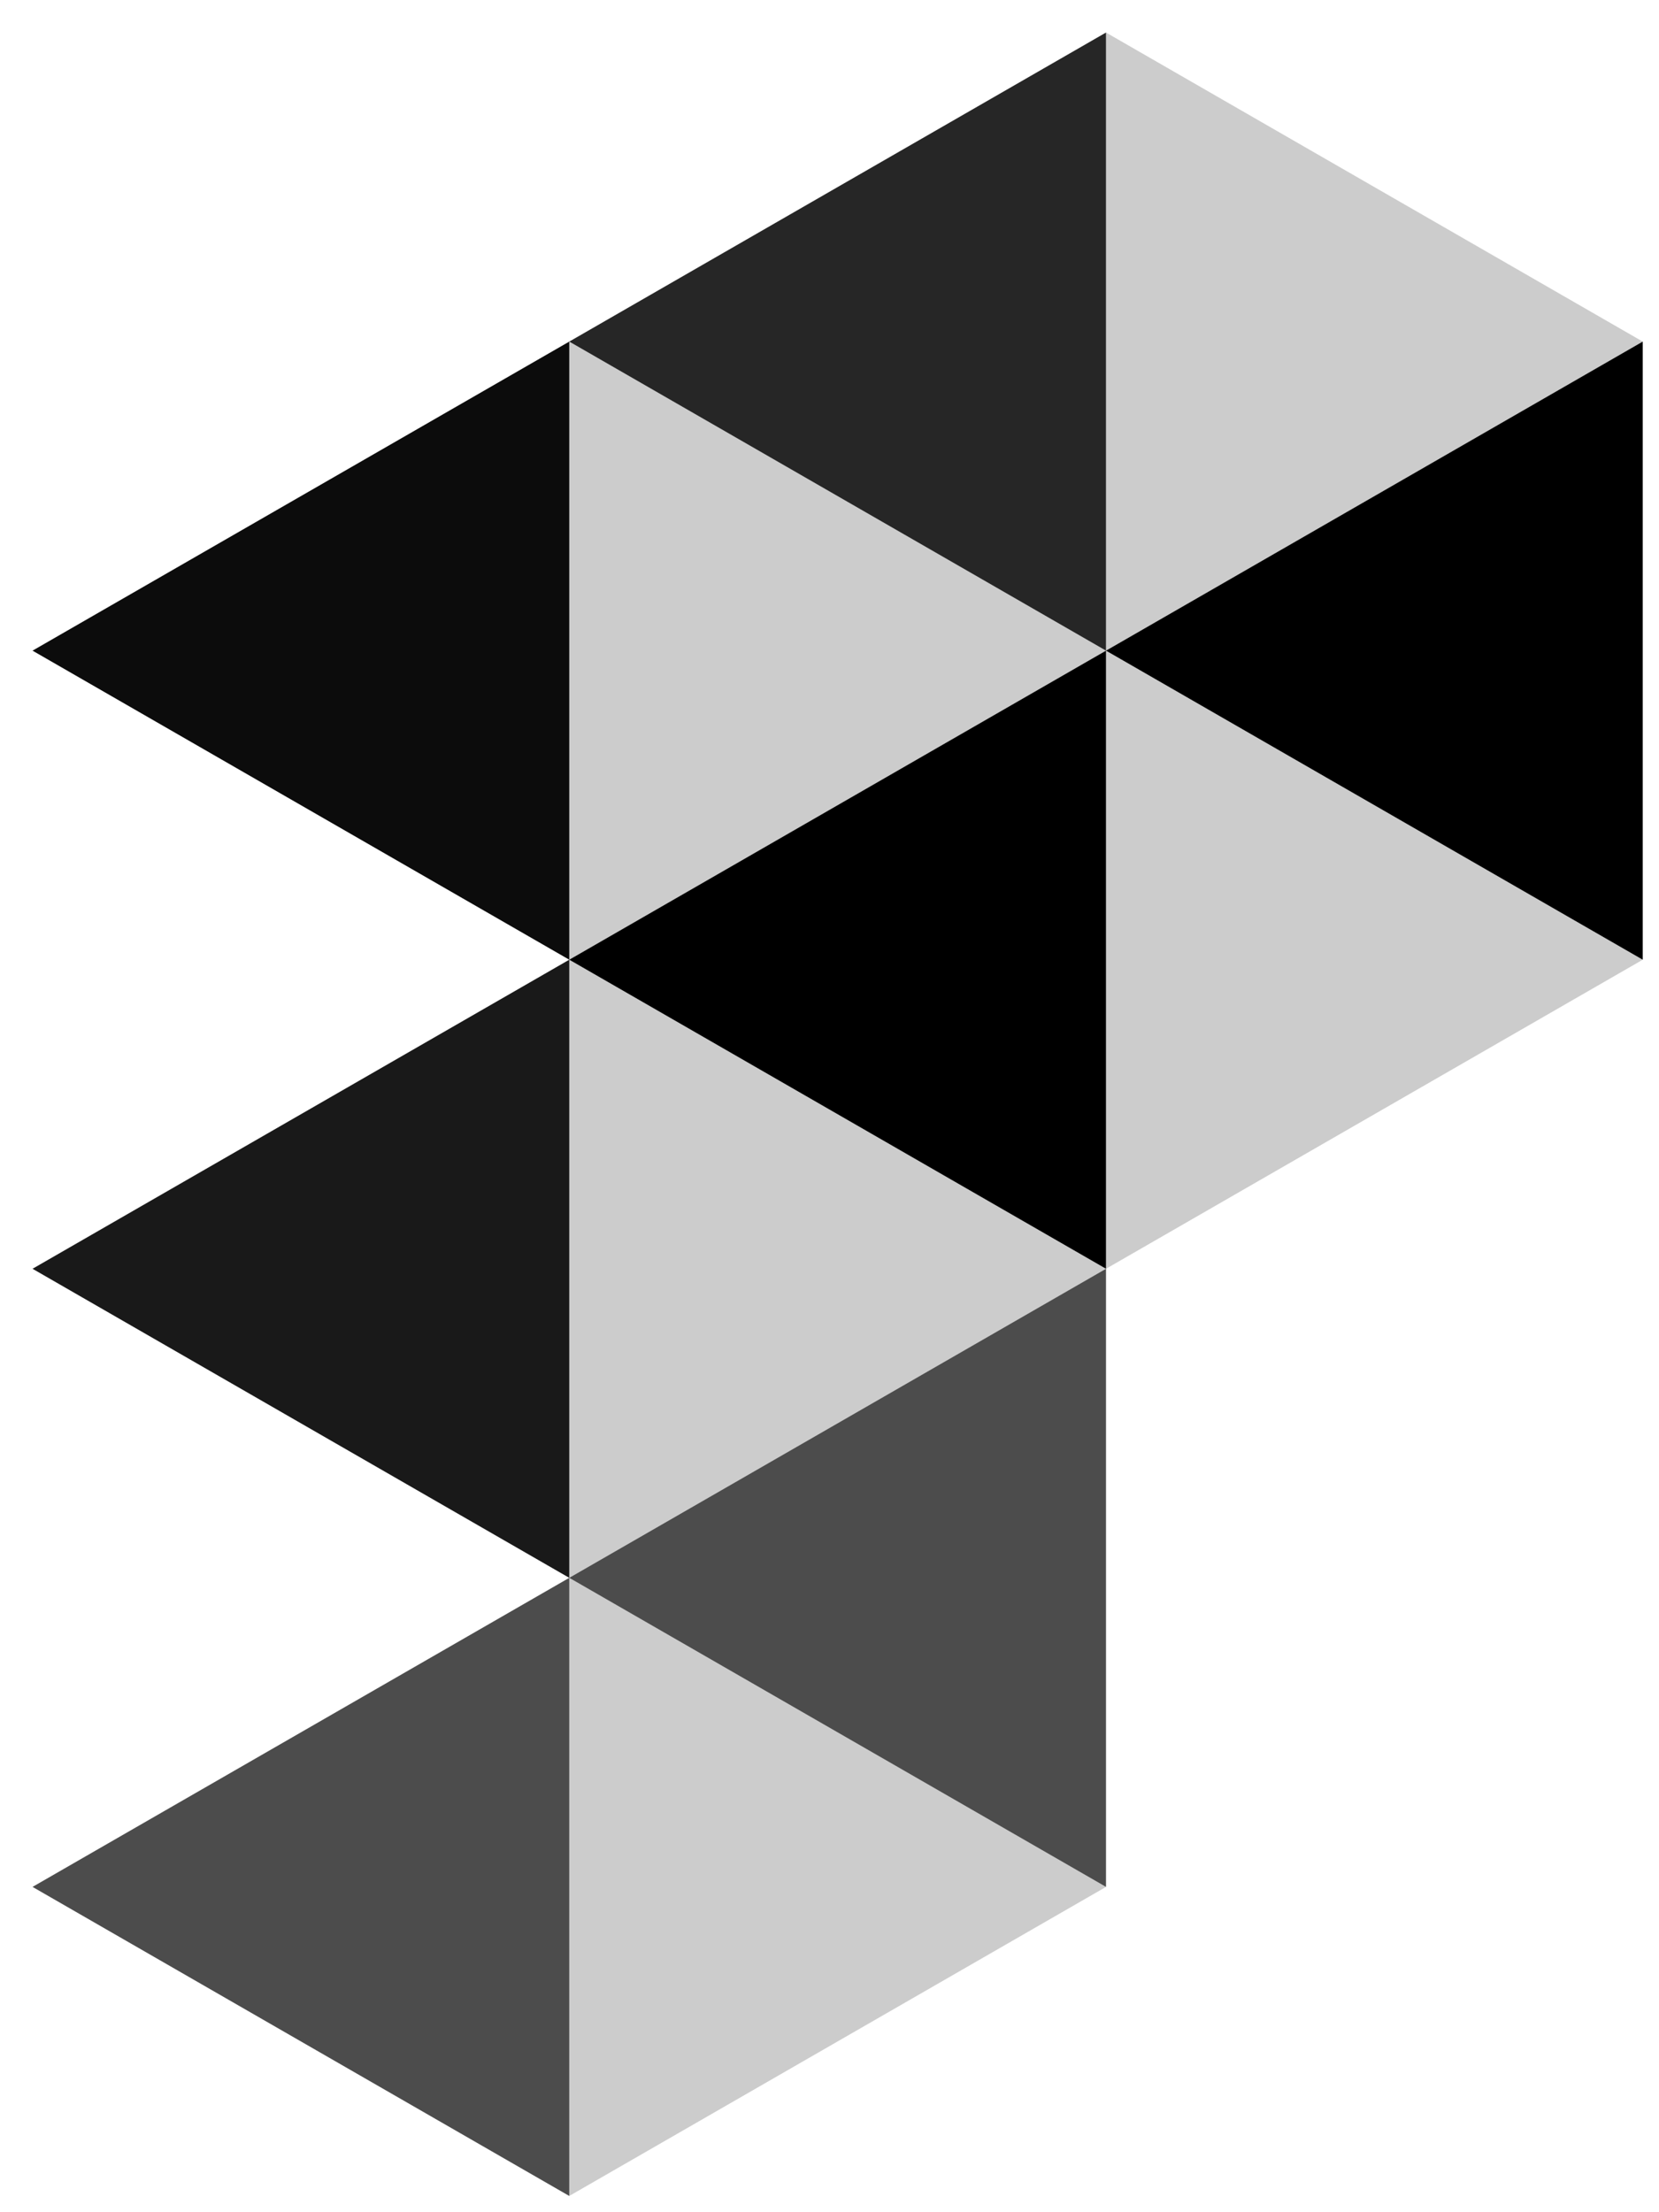
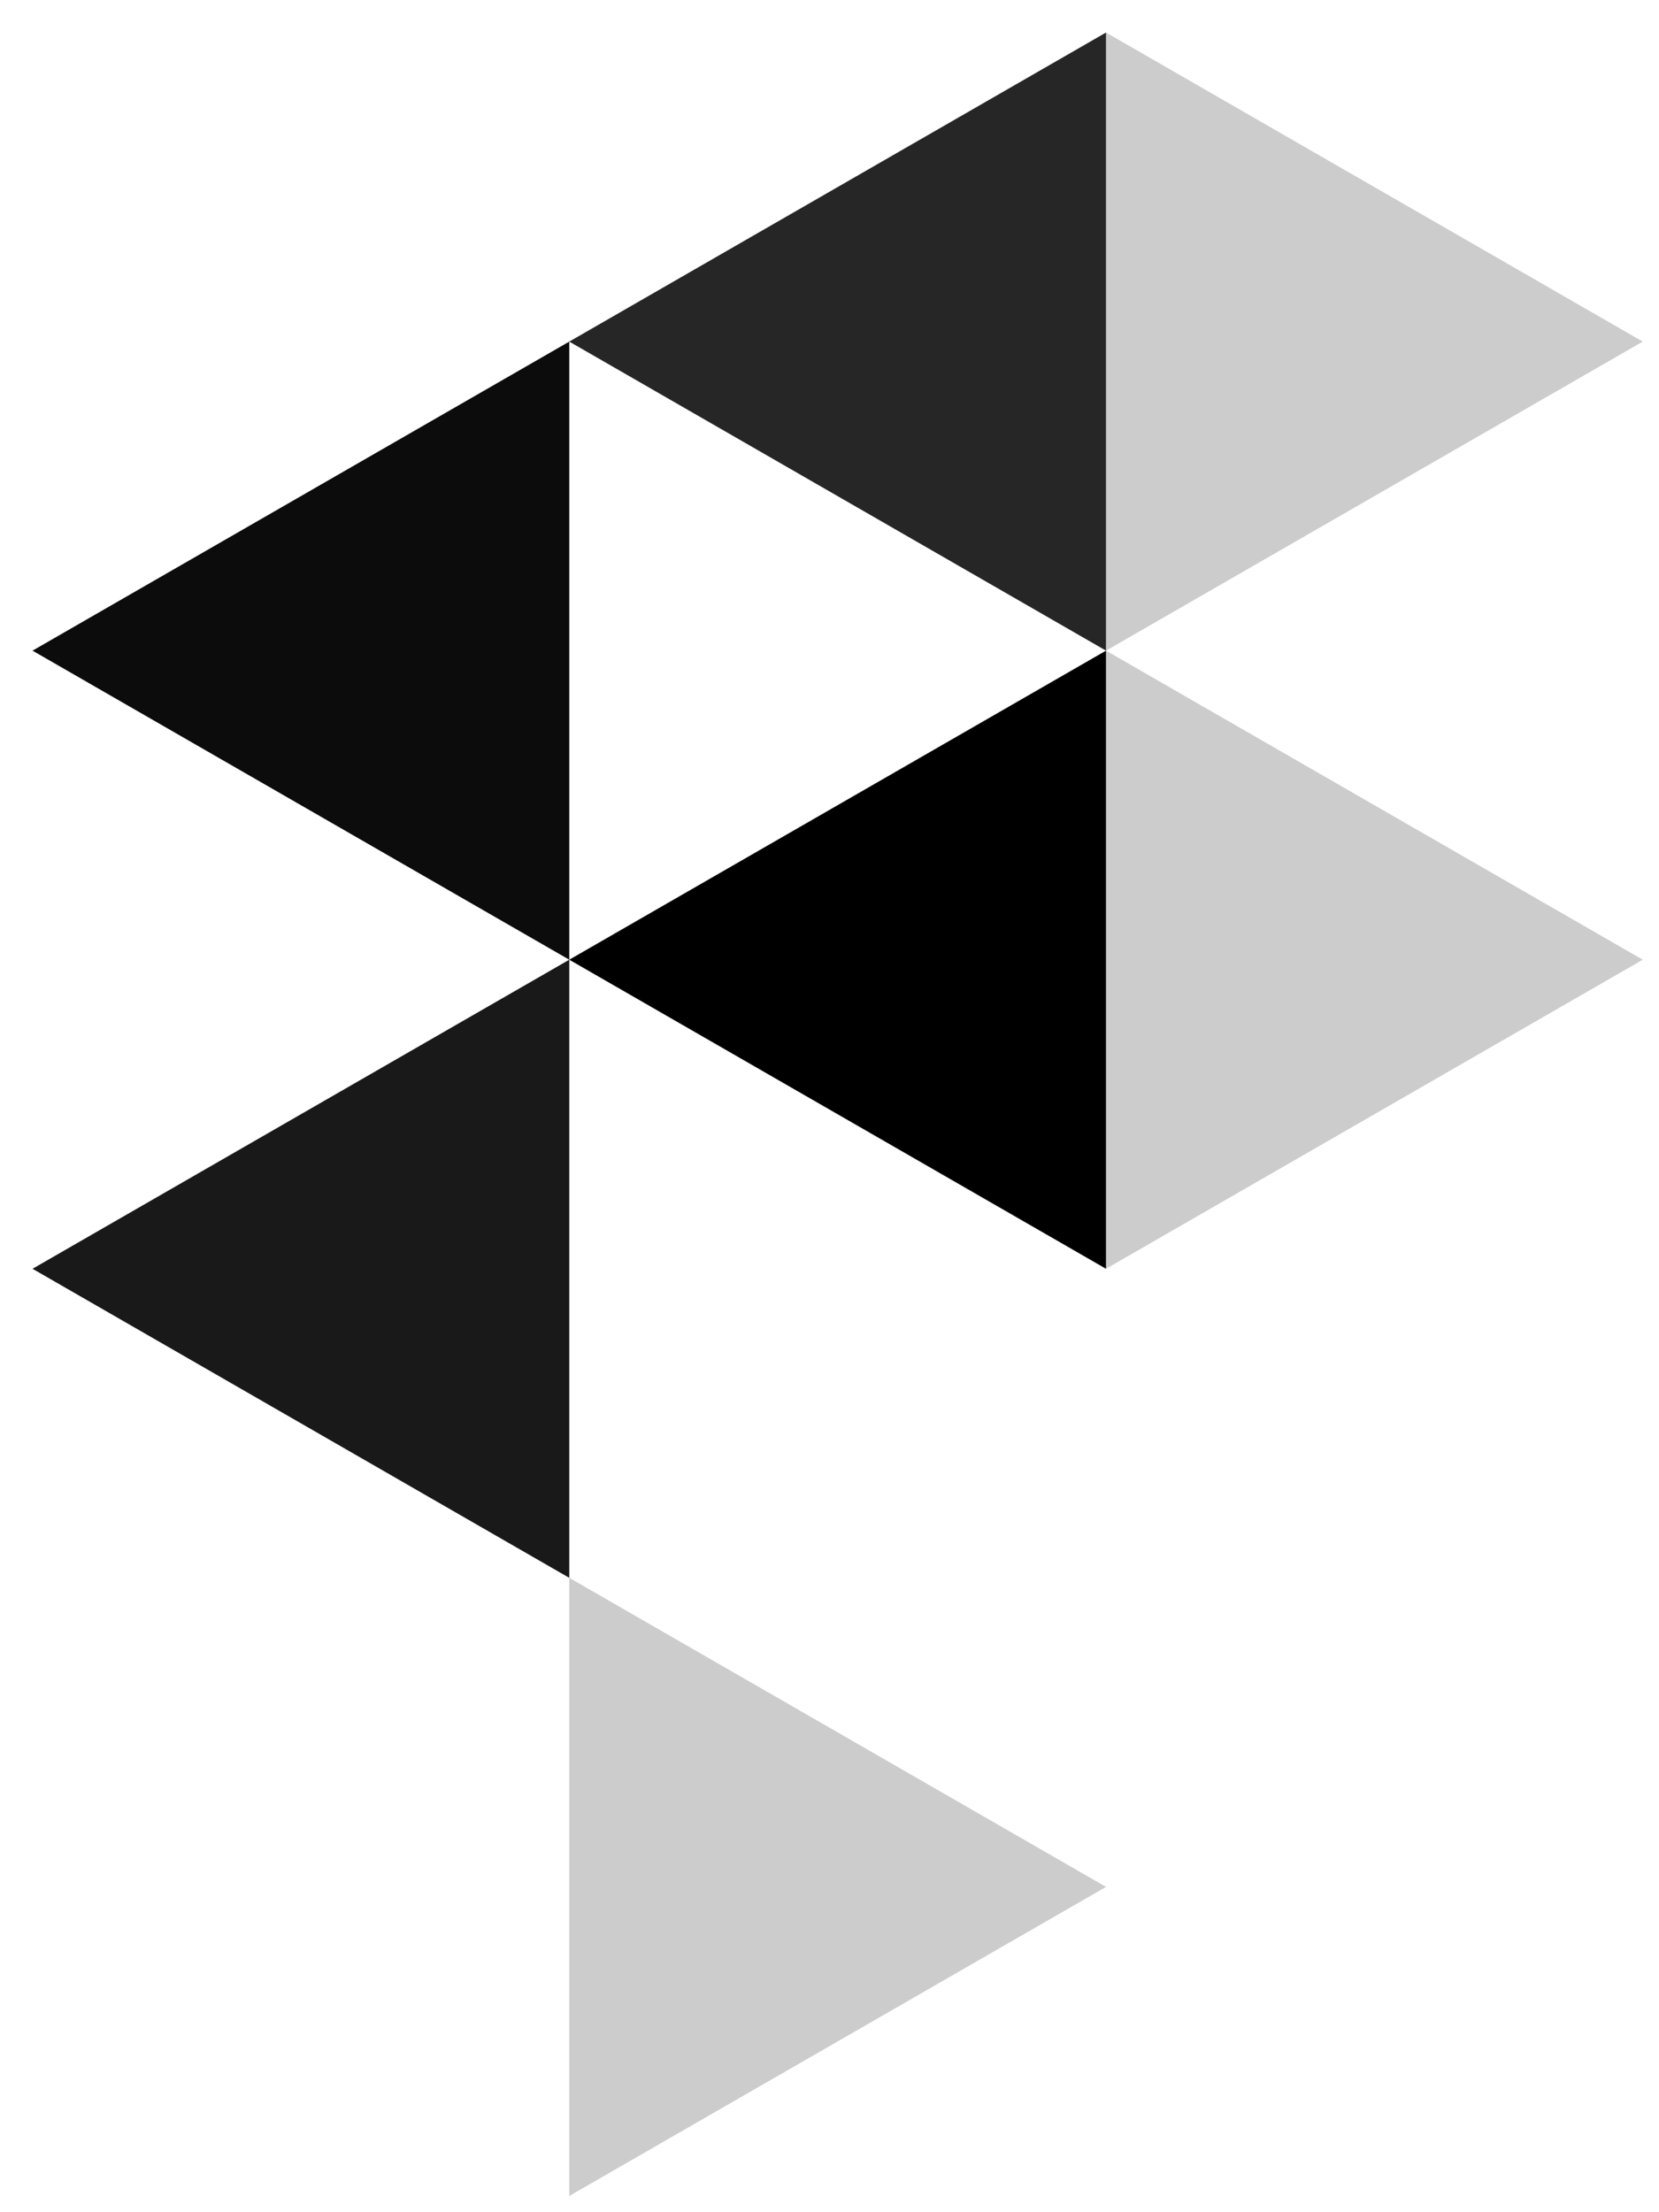
<svg xmlns="http://www.w3.org/2000/svg" width="51" height="68" viewBox="0 0 51 68" fill="none">
-   <path d="M34 20L17.5 29.5V10.5L34 20Z" fill="black" fill-opacity="0.2" />
  <path d="M1 20L17.5 10.5V29.5L1 20Z" fill="black" fill-opacity="0.95" />
-   <path d="M34 39L17.5 48.5V29.5L34 39Z" fill="black" fill-opacity="0.2" />
  <path d="M1 39L17.5 29.5V48.5L1 39Z" fill="black" fill-opacity="0.9" />
  <path d="M50.5 10.5L34 20V1L50.5 10.5Z" fill="black" fill-opacity="0.2" />
  <path d="M17.5 10.5L34 1V20L17.5 10.5Z" fill="black" fill-opacity="0.85" />
-   <path d="M34 20L50.5 10.5V29.5L34 20Z" fill="black" />
-   <path d="M17.5 48.5L34 39V58L17.5 48.5Z" fill="black" fill-opacity="0.7" />
  <path d="M50.5 29.5L34 39V20L50.5 29.5Z" fill="black" fill-opacity="0.2" />
  <path d="M17.5 29.5L34 20V39L17.5 29.5Z" fill="black" />
  <path d="M34 58L17.5 67.5V48.5L34 58Z" fill="black" fill-opacity="0.2" />
-   <path d="M1 58L17.5 48.5V67.5L1 58Z" fill="black" fill-opacity="0.7" />
</svg>